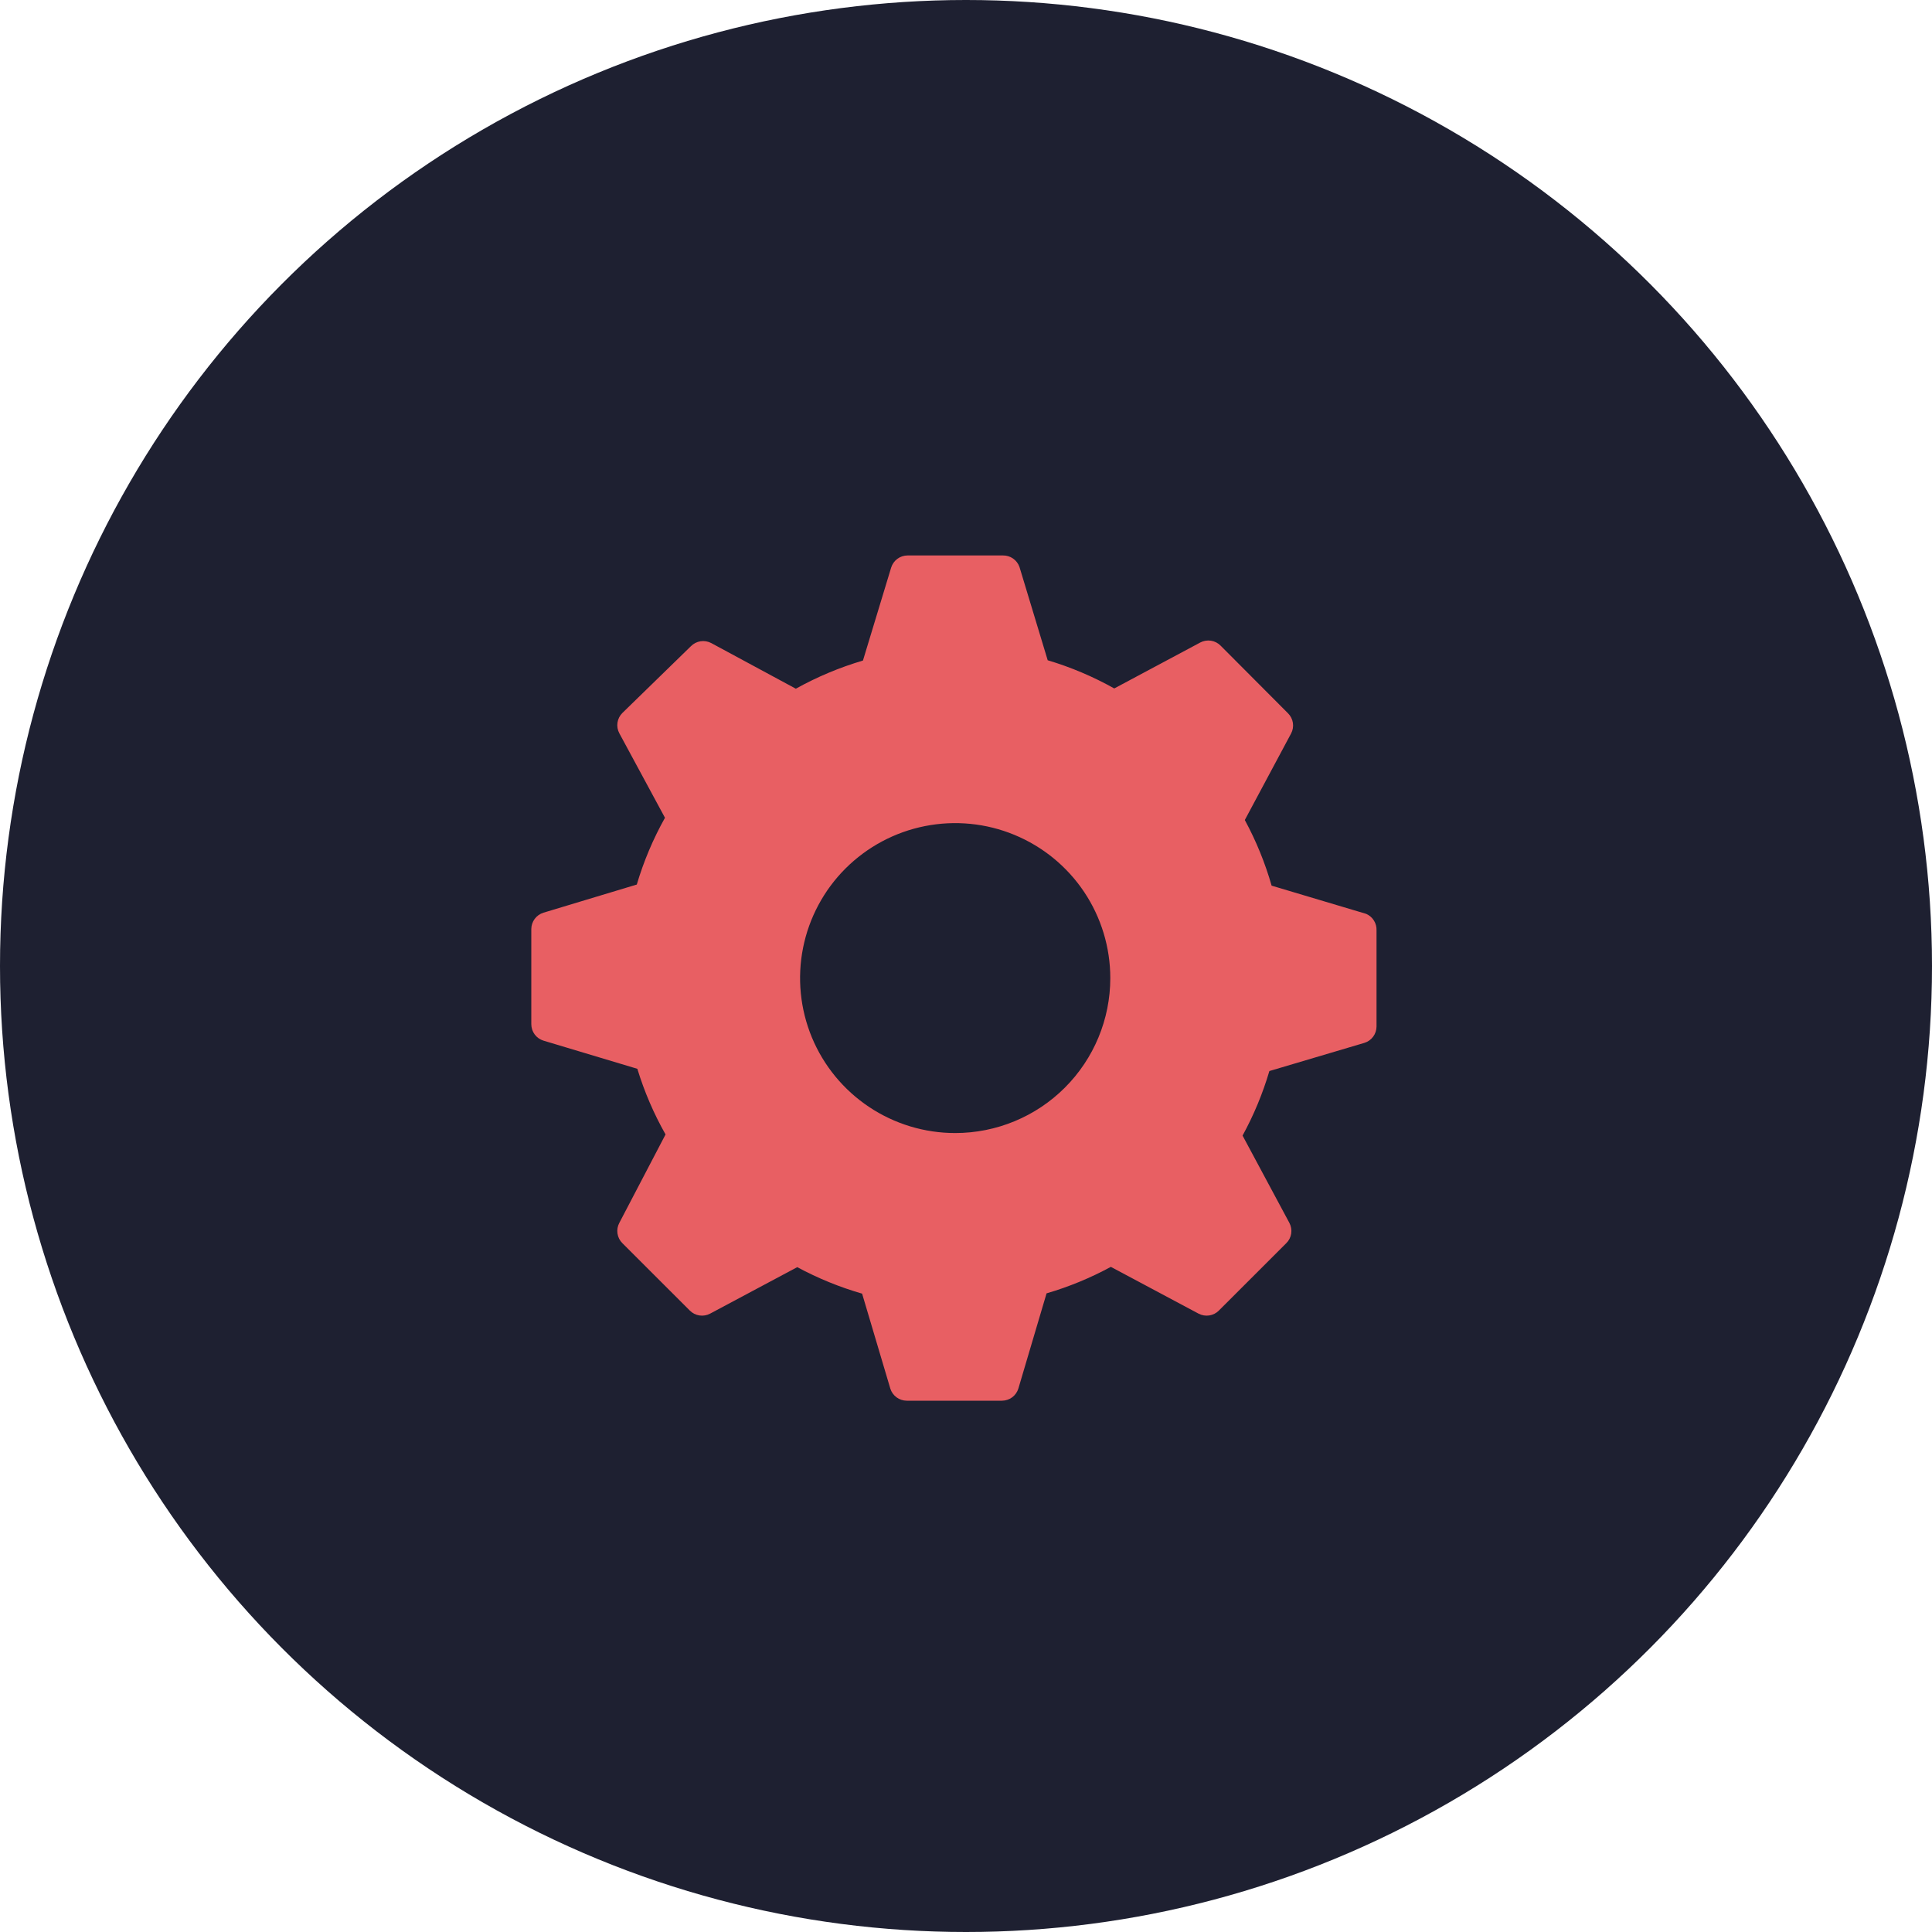
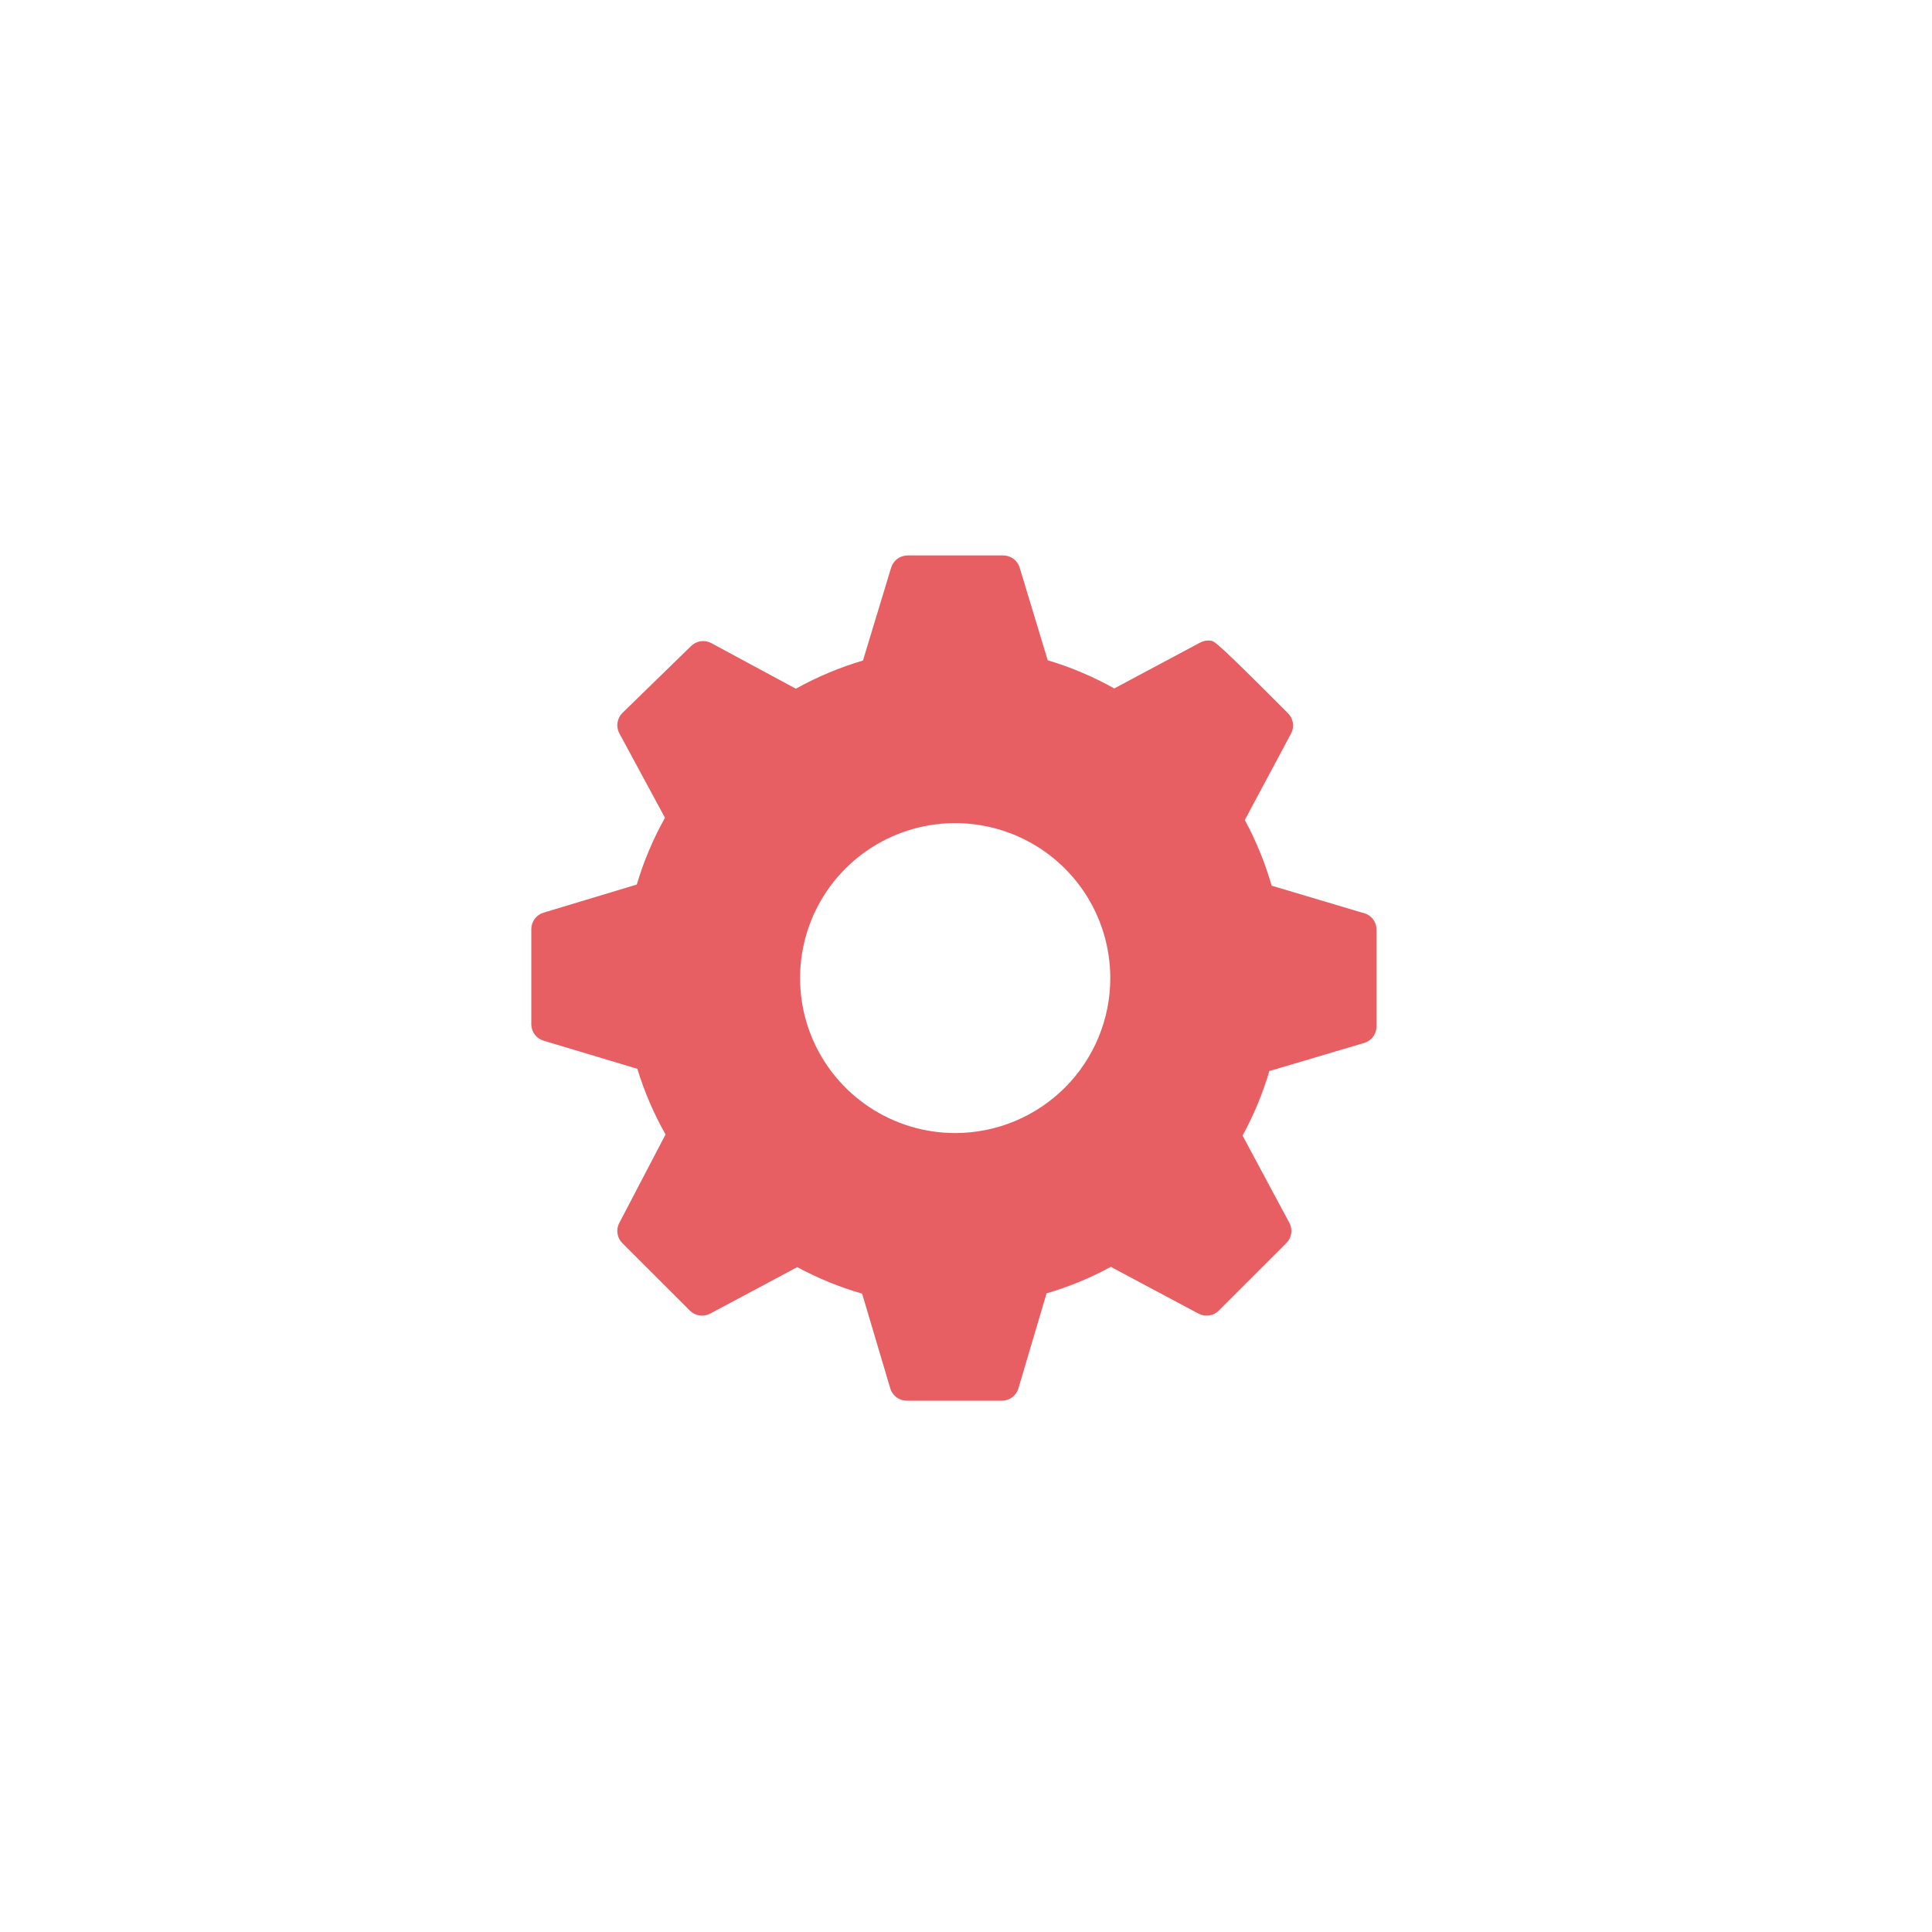
<svg xmlns="http://www.w3.org/2000/svg" width="80" height="80" viewBox="0 0 80 80" fill="none">
-   <circle cx="40" cy="40" r="40" fill="#1E2031" />
-   <path d="M56.567 37.84L52.655 36.673C52.385 35.73 52.013 34.819 51.545 33.955L53.461 30.373C53.533 30.238 53.559 30.084 53.536 29.932C53.513 29.781 53.441 29.641 53.332 29.534L50.541 26.733C50.434 26.625 50.294 26.553 50.142 26.53C49.991 26.507 49.836 26.533 49.7 26.605L46.139 28.507C45.266 28.018 44.342 27.626 43.383 27.34L42.215 23.479C42.165 23.336 42.072 23.213 41.948 23.127C41.824 23.041 41.676 22.997 41.526 23H37.579C37.427 23.001 37.279 23.05 37.158 23.14C37.036 23.23 36.946 23.357 36.901 23.502L35.733 27.352C34.767 27.637 33.834 28.028 32.954 28.518L29.451 26.628C29.315 26.557 29.16 26.53 29.009 26.553C28.858 26.577 28.718 26.648 28.61 26.757L25.772 29.522C25.663 29.629 25.592 29.769 25.569 29.921C25.545 30.072 25.572 30.227 25.644 30.362L27.535 33.862C27.045 34.737 26.653 35.665 26.368 36.627L22.502 37.793C22.357 37.838 22.23 37.928 22.14 38.05C22.05 38.171 22.001 38.319 22 38.47V42.413C22.001 42.565 22.05 42.712 22.14 42.834C22.23 42.956 22.357 43.045 22.502 43.09L26.391 44.257C26.68 45.203 27.071 46.114 27.559 46.975L25.644 50.638C25.572 50.774 25.545 50.928 25.569 51.08C25.592 51.231 25.663 51.371 25.772 51.478L28.563 54.267C28.671 54.376 28.811 54.447 28.962 54.47C29.114 54.493 29.269 54.467 29.404 54.395L33.012 52.47C33.866 52.93 34.767 53.298 35.698 53.567L36.866 57.498C36.911 57.643 37.001 57.77 37.123 57.86C37.244 57.95 37.392 57.999 37.544 58H41.491C41.642 57.999 41.79 57.95 41.912 57.86C42.033 57.77 42.123 57.643 42.168 57.498L43.336 53.555C44.26 53.285 45.152 52.917 45.998 52.458L49.63 54.395C49.766 54.467 49.921 54.493 50.072 54.47C50.224 54.447 50.364 54.376 50.471 54.267L53.262 51.478C53.371 51.371 53.443 51.231 53.466 51.08C53.489 50.928 53.462 50.774 53.391 50.638L51.452 47.022C51.916 46.173 52.288 45.278 52.562 44.35L56.497 43.183C56.642 43.139 56.769 43.049 56.859 42.927C56.949 42.806 56.998 42.658 56.999 42.507V38.528C57.006 38.383 56.968 38.24 56.891 38.117C56.814 37.994 56.701 37.897 56.567 37.84V37.84ZM39.552 46.917C38.282 46.917 37.04 46.54 35.984 45.835C34.928 45.13 34.104 44.128 33.618 42.956C33.132 41.783 33.005 40.493 33.253 39.248C33.501 38.004 34.112 36.86 35.01 35.963C35.909 35.066 37.053 34.454 38.299 34.207C39.545 33.959 40.837 34.086 42.01 34.572C43.184 35.058 44.187 35.88 44.893 36.935C45.598 37.99 45.975 39.231 45.975 40.5C45.975 42.202 45.298 43.834 44.094 45.037C42.889 46.241 41.256 46.917 39.552 46.917V46.917Z" fill="#E85F63" />
+   <path d="M56.567 37.84L52.655 36.673C52.385 35.73 52.013 34.819 51.545 33.955L53.461 30.373C53.533 30.238 53.559 30.084 53.536 29.932C53.513 29.781 53.441 29.641 53.332 29.534C50.434 26.625 50.294 26.553 50.142 26.53C49.991 26.507 49.836 26.533 49.7 26.605L46.139 28.507C45.266 28.018 44.342 27.626 43.383 27.34L42.215 23.479C42.165 23.336 42.072 23.213 41.948 23.127C41.824 23.041 41.676 22.997 41.526 23H37.579C37.427 23.001 37.279 23.05 37.158 23.14C37.036 23.23 36.946 23.357 36.901 23.502L35.733 27.352C34.767 27.637 33.834 28.028 32.954 28.518L29.451 26.628C29.315 26.557 29.16 26.53 29.009 26.553C28.858 26.577 28.718 26.648 28.61 26.757L25.772 29.522C25.663 29.629 25.592 29.769 25.569 29.921C25.545 30.072 25.572 30.227 25.644 30.362L27.535 33.862C27.045 34.737 26.653 35.665 26.368 36.627L22.502 37.793C22.357 37.838 22.23 37.928 22.14 38.05C22.05 38.171 22.001 38.319 22 38.47V42.413C22.001 42.565 22.05 42.712 22.14 42.834C22.23 42.956 22.357 43.045 22.502 43.09L26.391 44.257C26.68 45.203 27.071 46.114 27.559 46.975L25.644 50.638C25.572 50.774 25.545 50.928 25.569 51.08C25.592 51.231 25.663 51.371 25.772 51.478L28.563 54.267C28.671 54.376 28.811 54.447 28.962 54.47C29.114 54.493 29.269 54.467 29.404 54.395L33.012 52.47C33.866 52.93 34.767 53.298 35.698 53.567L36.866 57.498C36.911 57.643 37.001 57.77 37.123 57.86C37.244 57.95 37.392 57.999 37.544 58H41.491C41.642 57.999 41.79 57.95 41.912 57.86C42.033 57.77 42.123 57.643 42.168 57.498L43.336 53.555C44.26 53.285 45.152 52.917 45.998 52.458L49.63 54.395C49.766 54.467 49.921 54.493 50.072 54.47C50.224 54.447 50.364 54.376 50.471 54.267L53.262 51.478C53.371 51.371 53.443 51.231 53.466 51.08C53.489 50.928 53.462 50.774 53.391 50.638L51.452 47.022C51.916 46.173 52.288 45.278 52.562 44.35L56.497 43.183C56.642 43.139 56.769 43.049 56.859 42.927C56.949 42.806 56.998 42.658 56.999 42.507V38.528C57.006 38.383 56.968 38.24 56.891 38.117C56.814 37.994 56.701 37.897 56.567 37.84V37.84ZM39.552 46.917C38.282 46.917 37.04 46.54 35.984 45.835C34.928 45.13 34.104 44.128 33.618 42.956C33.132 41.783 33.005 40.493 33.253 39.248C33.501 38.004 34.112 36.86 35.01 35.963C35.909 35.066 37.053 34.454 38.299 34.207C39.545 33.959 40.837 34.086 42.01 34.572C43.184 35.058 44.187 35.88 44.893 36.935C45.598 37.99 45.975 39.231 45.975 40.5C45.975 42.202 45.298 43.834 44.094 45.037C42.889 46.241 41.256 46.917 39.552 46.917V46.917Z" fill="#E85F63" />
</svg>